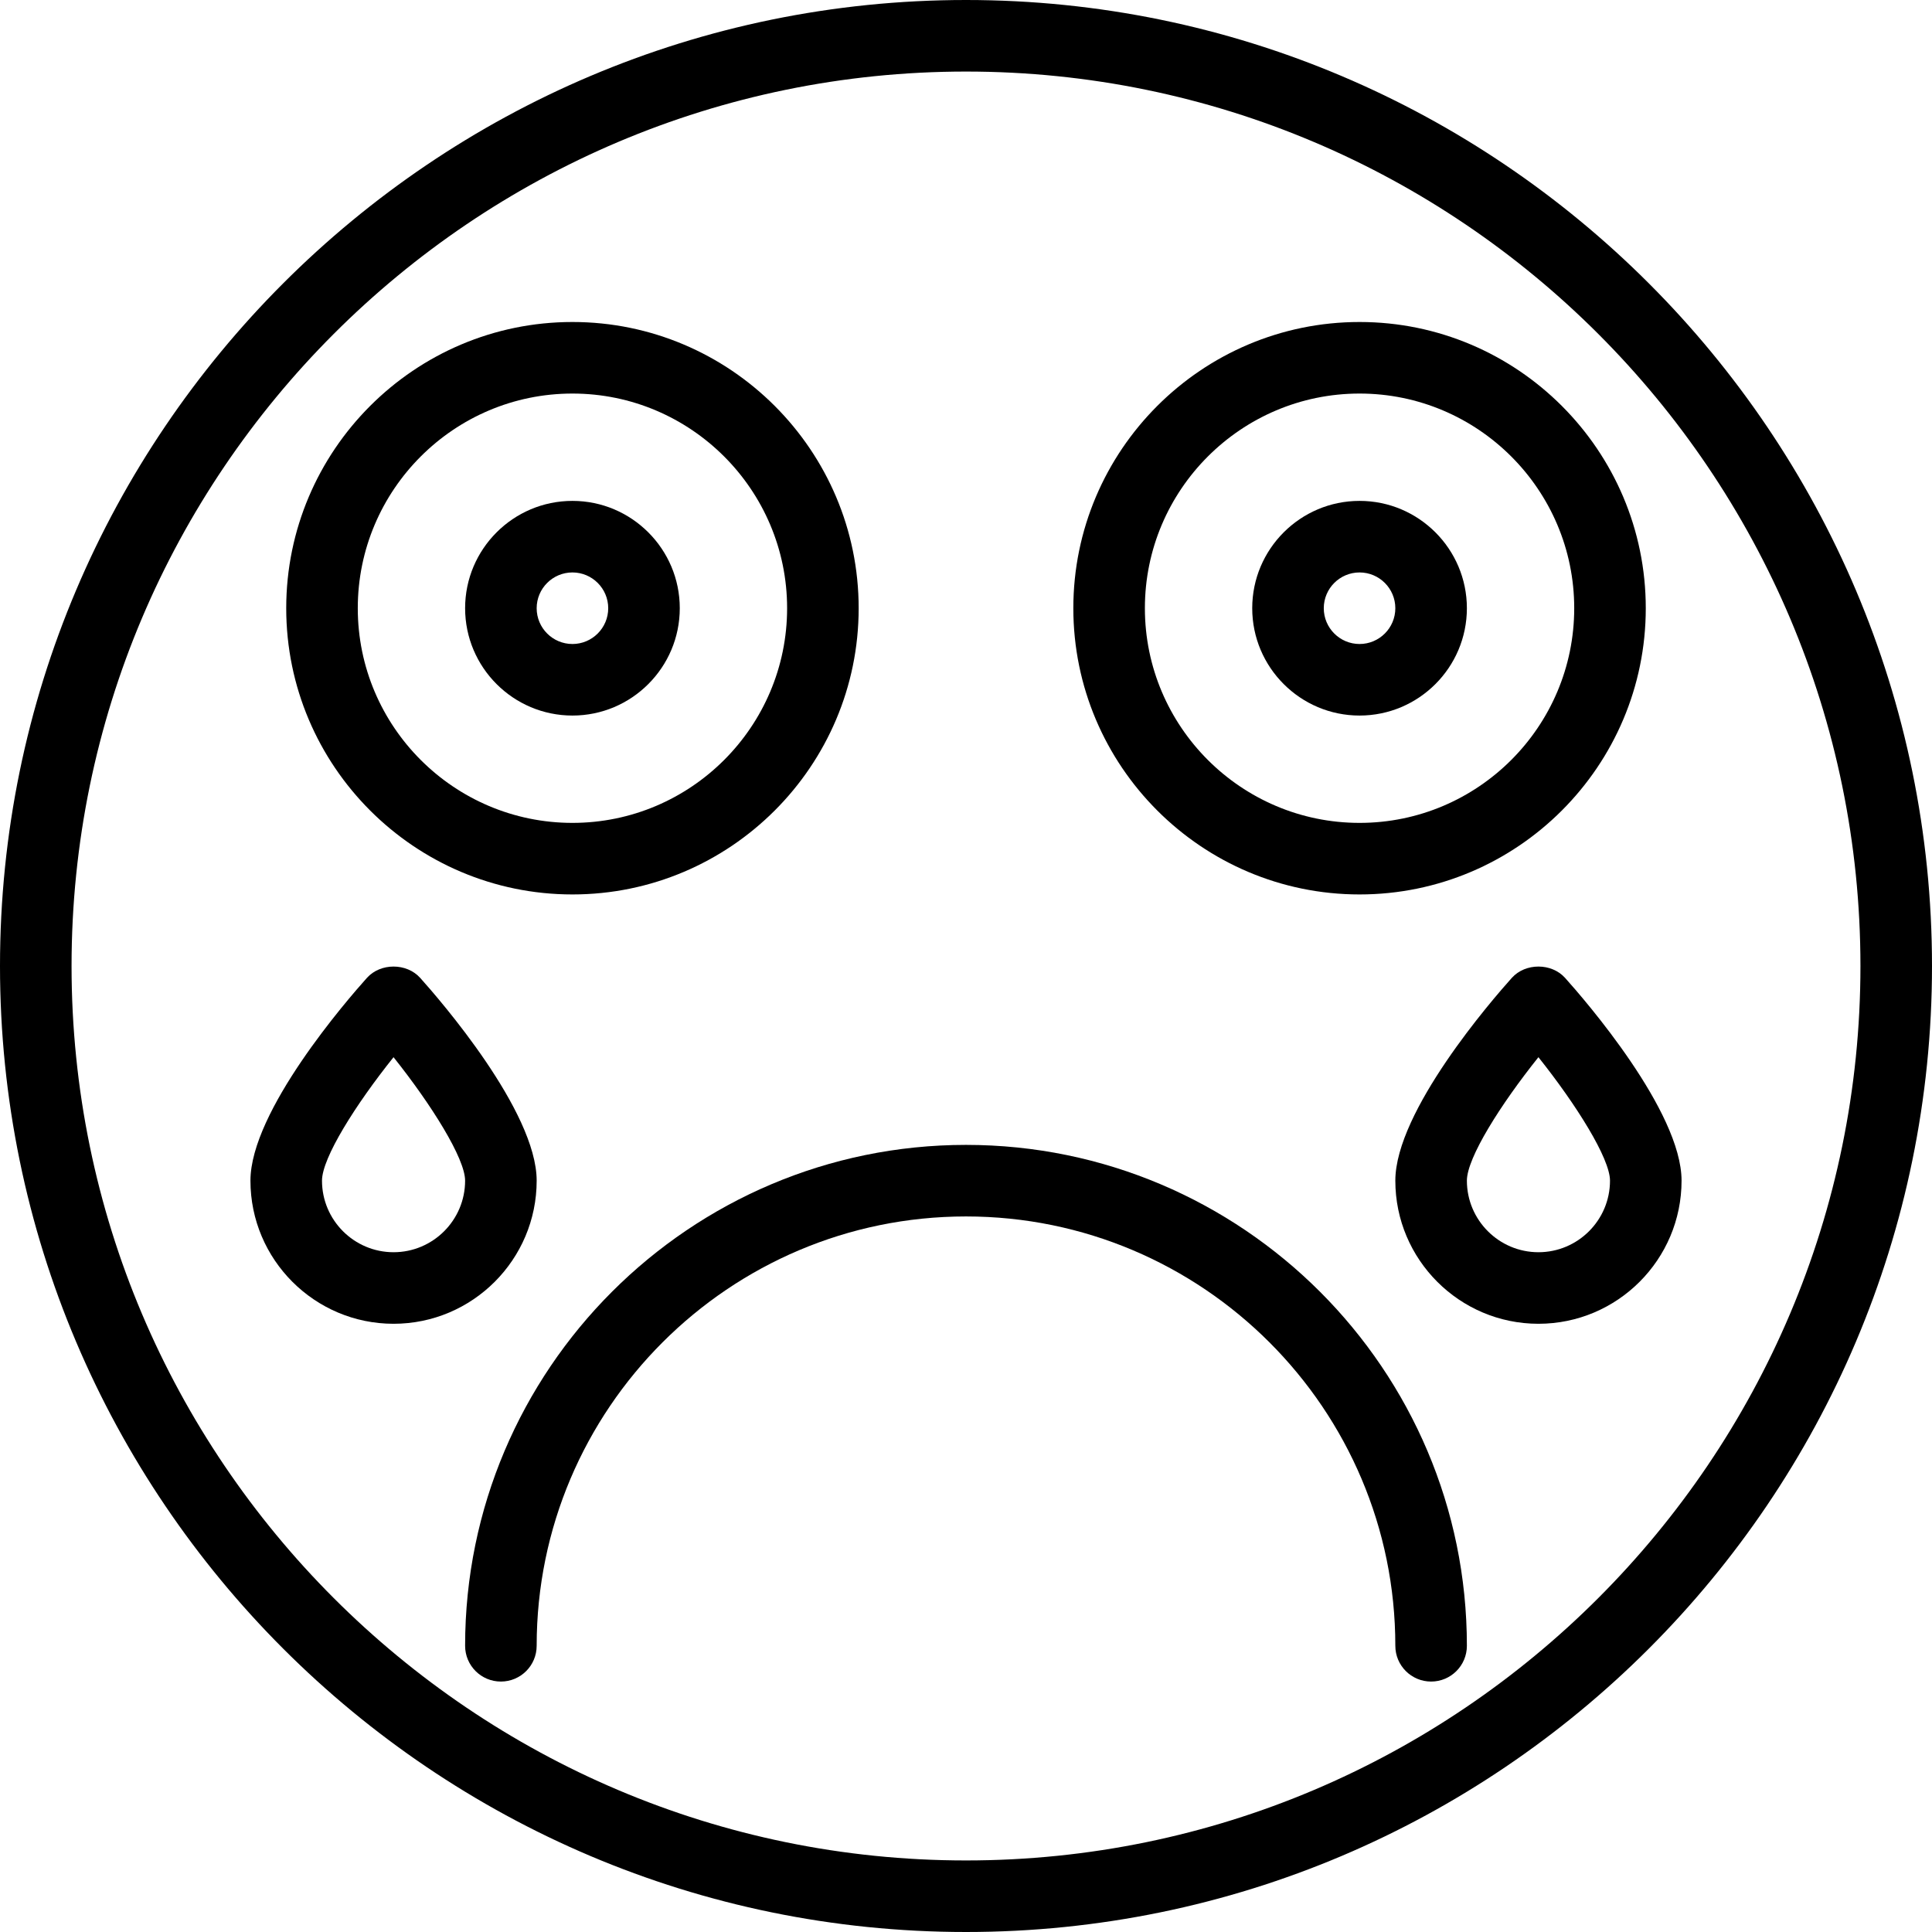
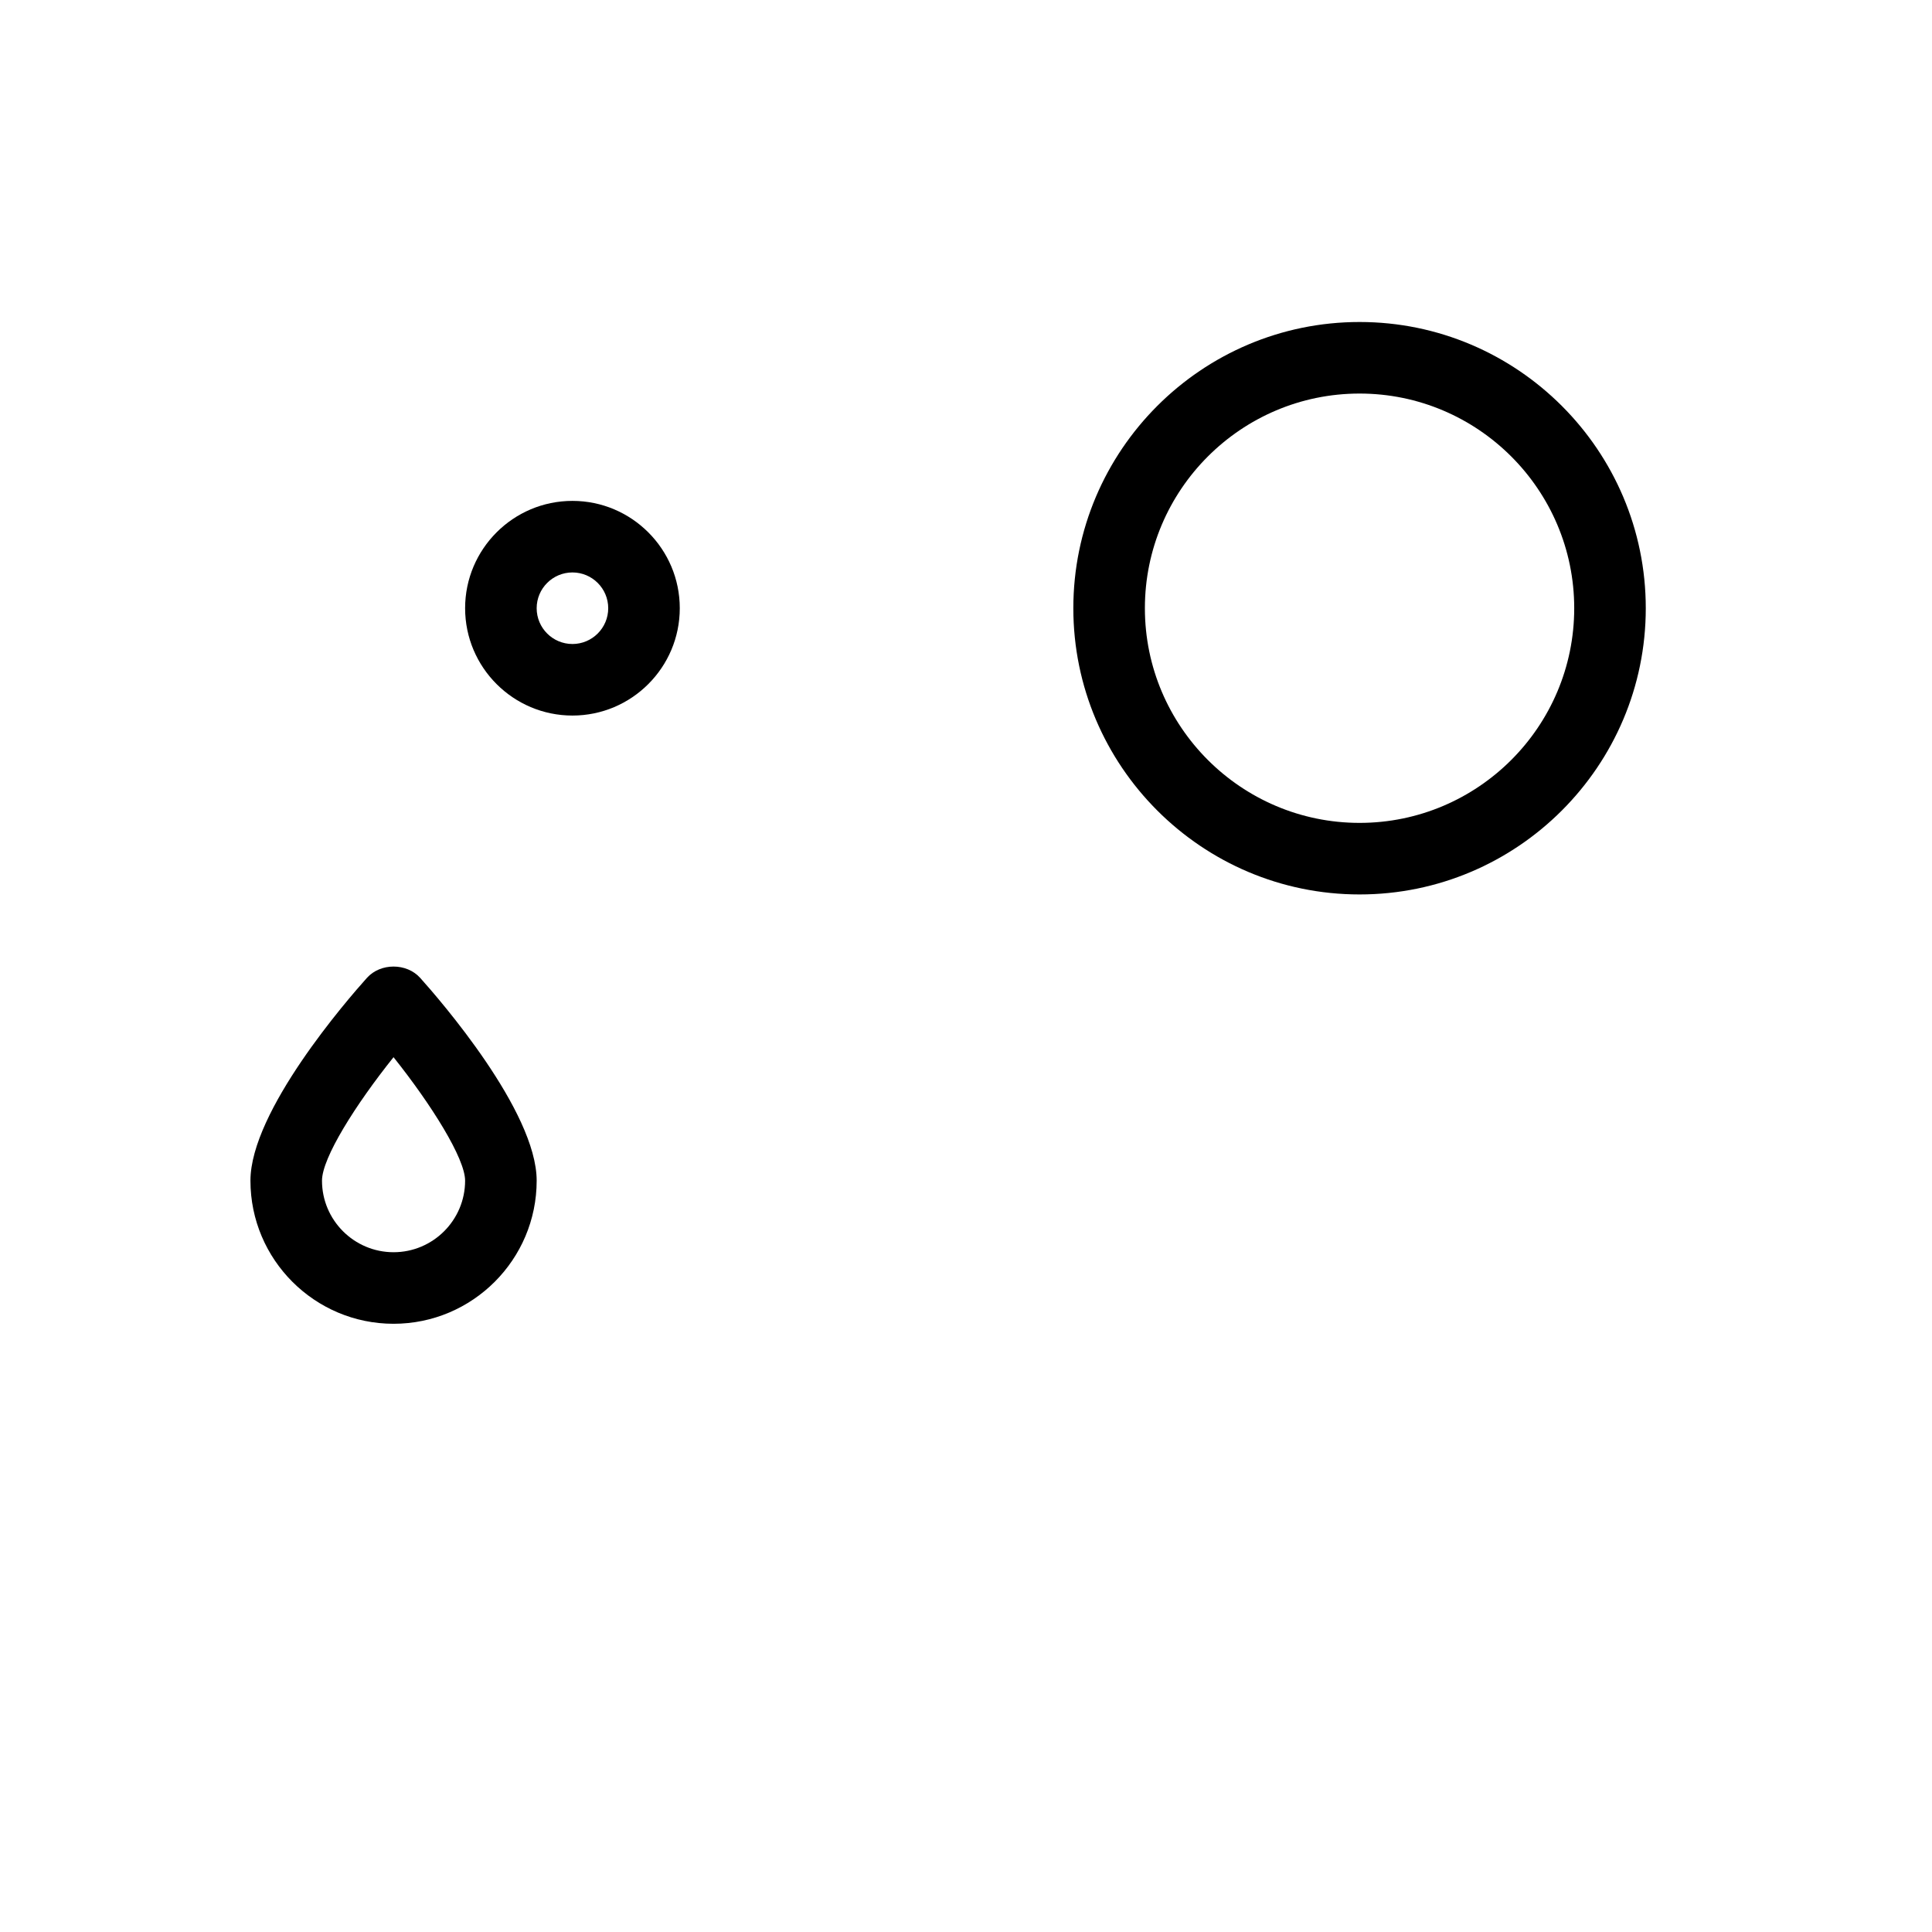
<svg xmlns="http://www.w3.org/2000/svg" fill="#000000" height="800px" width="800px" version="1.1" id="Layer_1" viewBox="0 0 512 512" xml:space="preserve">
  <g>
    <g>
-       <path d="M256,303.407c-73.194,0-132.741,59.546-132.741,132.741c0,5.241,4.245,9.482,9.481,9.482s9.482-4.241,9.482-9.482    c0-62.741,51.042-113.778,113.778-113.778s113.778,51.037,113.778,113.778c0,5.241,4.245,9.482,9.482,9.482    s9.481-4.241,9.481-9.482C388.741,362.954,329.194,303.407,256,303.407z" />
-     </g>
+       </g>
  </g>
  <g>
    <g>
      <path d="M111.352,259.148c-3.593-4-10.518-4-14.111,0c-5.157,5.741-30.87,35.333-30.87,53.741    c0,20.917,17.014,37.926,37.926,37.926c20.912,0,37.926-17.009,37.926-37.926C142.222,294.482,116.509,264.889,111.352,259.148z     M104.296,331.852c-10.458,0-18.963-8.509-18.963-18.963c0-6.046,8.907-20.157,18.958-32.722    c10.079,12.63,18.968,26.852,18.968,32.722C123.259,323.343,114.755,331.852,104.296,331.852z" />
    </g>
  </g>
  <g>
    <g>
-       <path d="M414.759,259.148c-3.593-4-10.518-4-14.111,0c-5.157,5.741-30.87,35.333-30.87,53.741    c0,20.917,17.014,37.926,37.926,37.926s37.926-17.009,37.926-37.926C445.63,294.482,419.917,264.889,414.759,259.148z     M407.704,331.852c-10.458,0-18.963-8.509-18.963-18.963c0-6.046,8.907-20.157,18.958-32.722    c10.079,12.63,18.968,26.852,18.968,32.722C426.667,323.343,418.162,331.852,407.704,331.852z" />
-     </g>
+       </g>
  </g>
  <g>
    <g>
-       <path d="M256,0C114.843,0,0,114.843,0,256c0,141.157,114.843,256,256,256s256-114.843,256-256C512,114.843,397.157,0,256,0z     M256,493.037C125.296,493.037,18.963,386.704,18.963,256C18.963,125.296,125.296,18.963,256,18.963S493.037,125.296,493.037,256    C493.037,386.704,386.704,493.037,256,493.037z" />
-     </g>
+       </g>
  </g>
  <g>
    <g>
      <path d="M360.296,85.333c-41.824,0-75.852,34.028-75.852,75.852c0,41.824,34.028,75.852,75.852,75.852    c41.824,0,75.852-34.028,75.852-75.852C436.148,119.361,402.12,85.333,360.296,85.333z M360.296,218.074    c-31.37,0-56.889-25.518-56.889-56.889c0-31.37,25.518-56.889,56.889-56.889c31.37,0,56.889,25.519,56.889,56.889    C417.185,192.556,391.667,218.074,360.296,218.074z" />
    </g>
  </g>
  <g>
    <g>
-       <path d="M151.704,85.333c-41.824,0-75.852,34.028-75.852,75.852c0,41.824,34.028,75.852,75.852,75.852    c41.824,0,75.852-34.028,75.852-75.852C227.556,119.361,193.528,85.333,151.704,85.333z M151.704,218.074    c-31.37,0-56.889-25.518-56.889-56.889c0-31.37,25.518-56.889,56.889-56.889c31.37,0,56.889,25.519,56.889,56.889    C208.593,192.556,183.074,218.074,151.704,218.074z" />
-     </g>
+       </g>
  </g>
  <g>
    <g>
      <path d="M151.704,132.741c-15.685,0-28.444,12.759-28.444,28.444c0,15.685,12.759,28.444,28.444,28.444    c15.685,0,28.444-12.759,28.444-28.444S167.389,132.741,151.704,132.741z M151.704,170.667c-5.227,0-9.482-4.25-9.482-9.482    c0-5.231,4.255-9.482,9.482-9.482c5.227,0,9.481,4.25,9.481,9.482C161.185,166.417,156.931,170.667,151.704,170.667z" />
    </g>
  </g>
  <g>
    <g>
-       <path d="M360.296,132.741c-15.685,0-28.444,12.759-28.444,28.444c0,15.685,12.759,28.444,28.444,28.444    c15.685,0,28.444-12.759,28.444-28.444S375.982,132.741,360.296,132.741z M360.296,170.667c-5.227,0-9.482-4.25-9.482-9.482    c0-5.231,4.255-9.482,9.482-9.482c5.227,0,9.481,4.25,9.481,9.482C369.778,166.417,365.523,170.667,360.296,170.667z" />
-     </g>
+       </g>
  </g>
</svg>